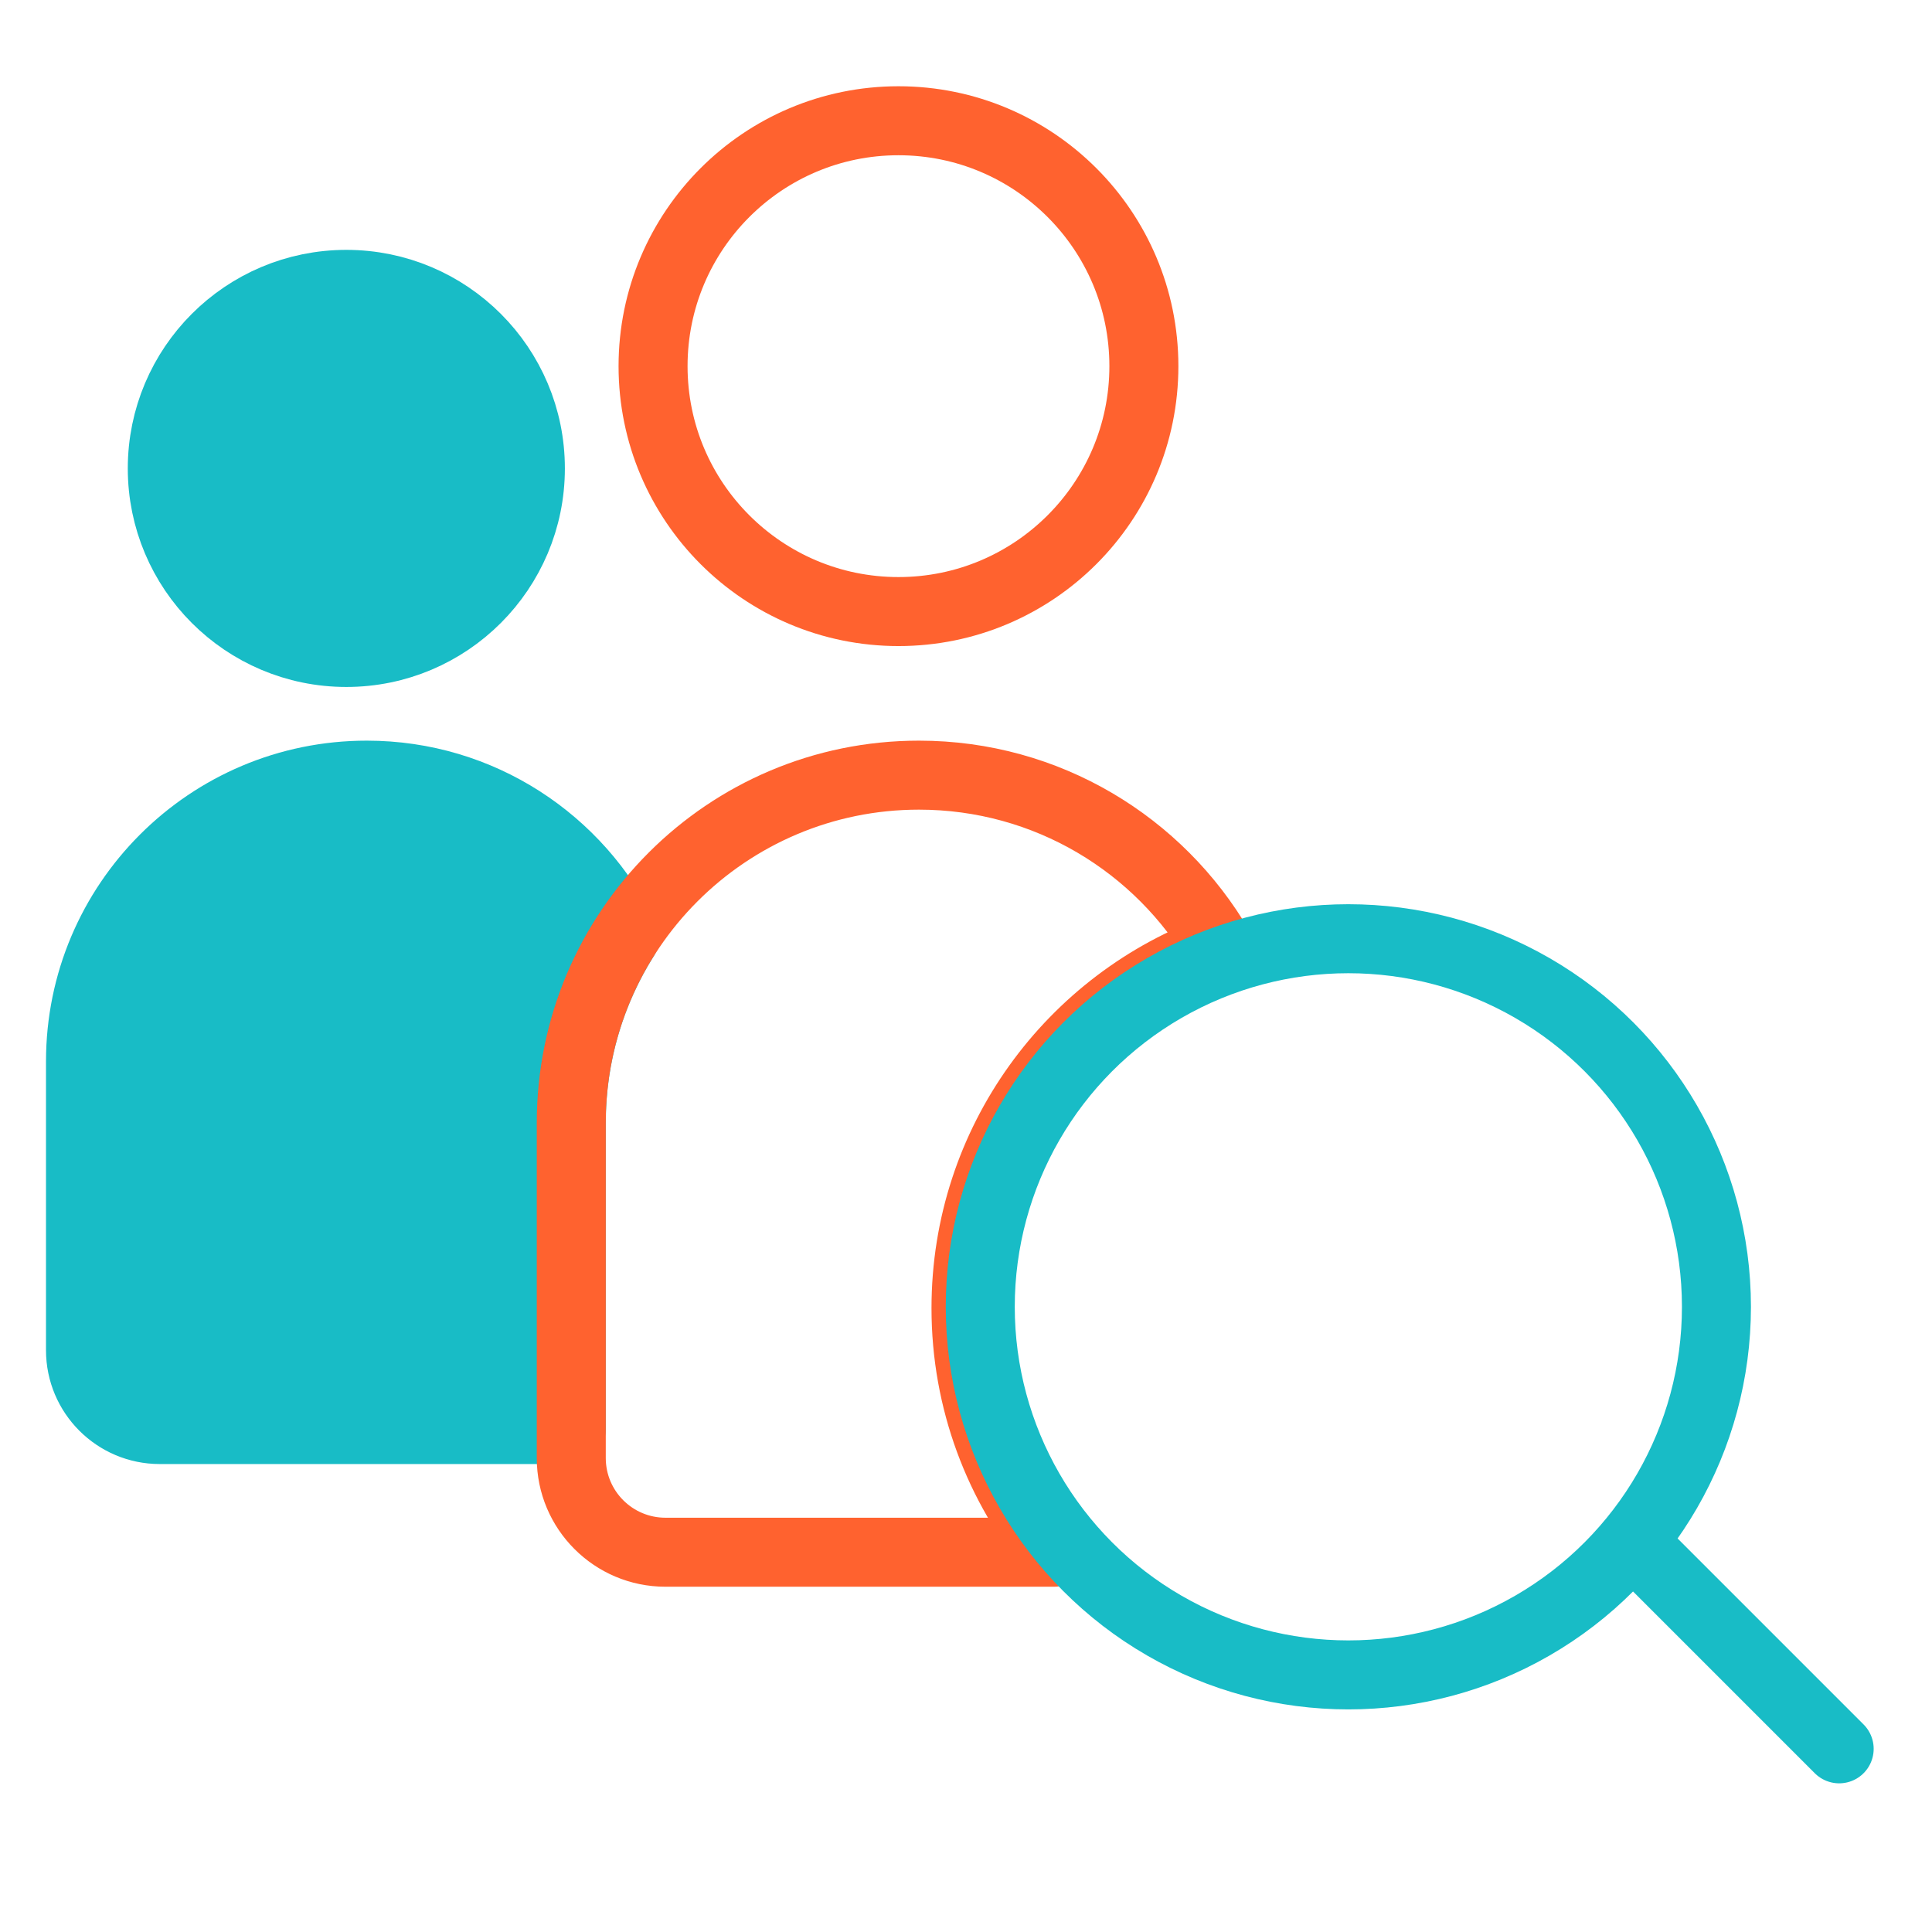
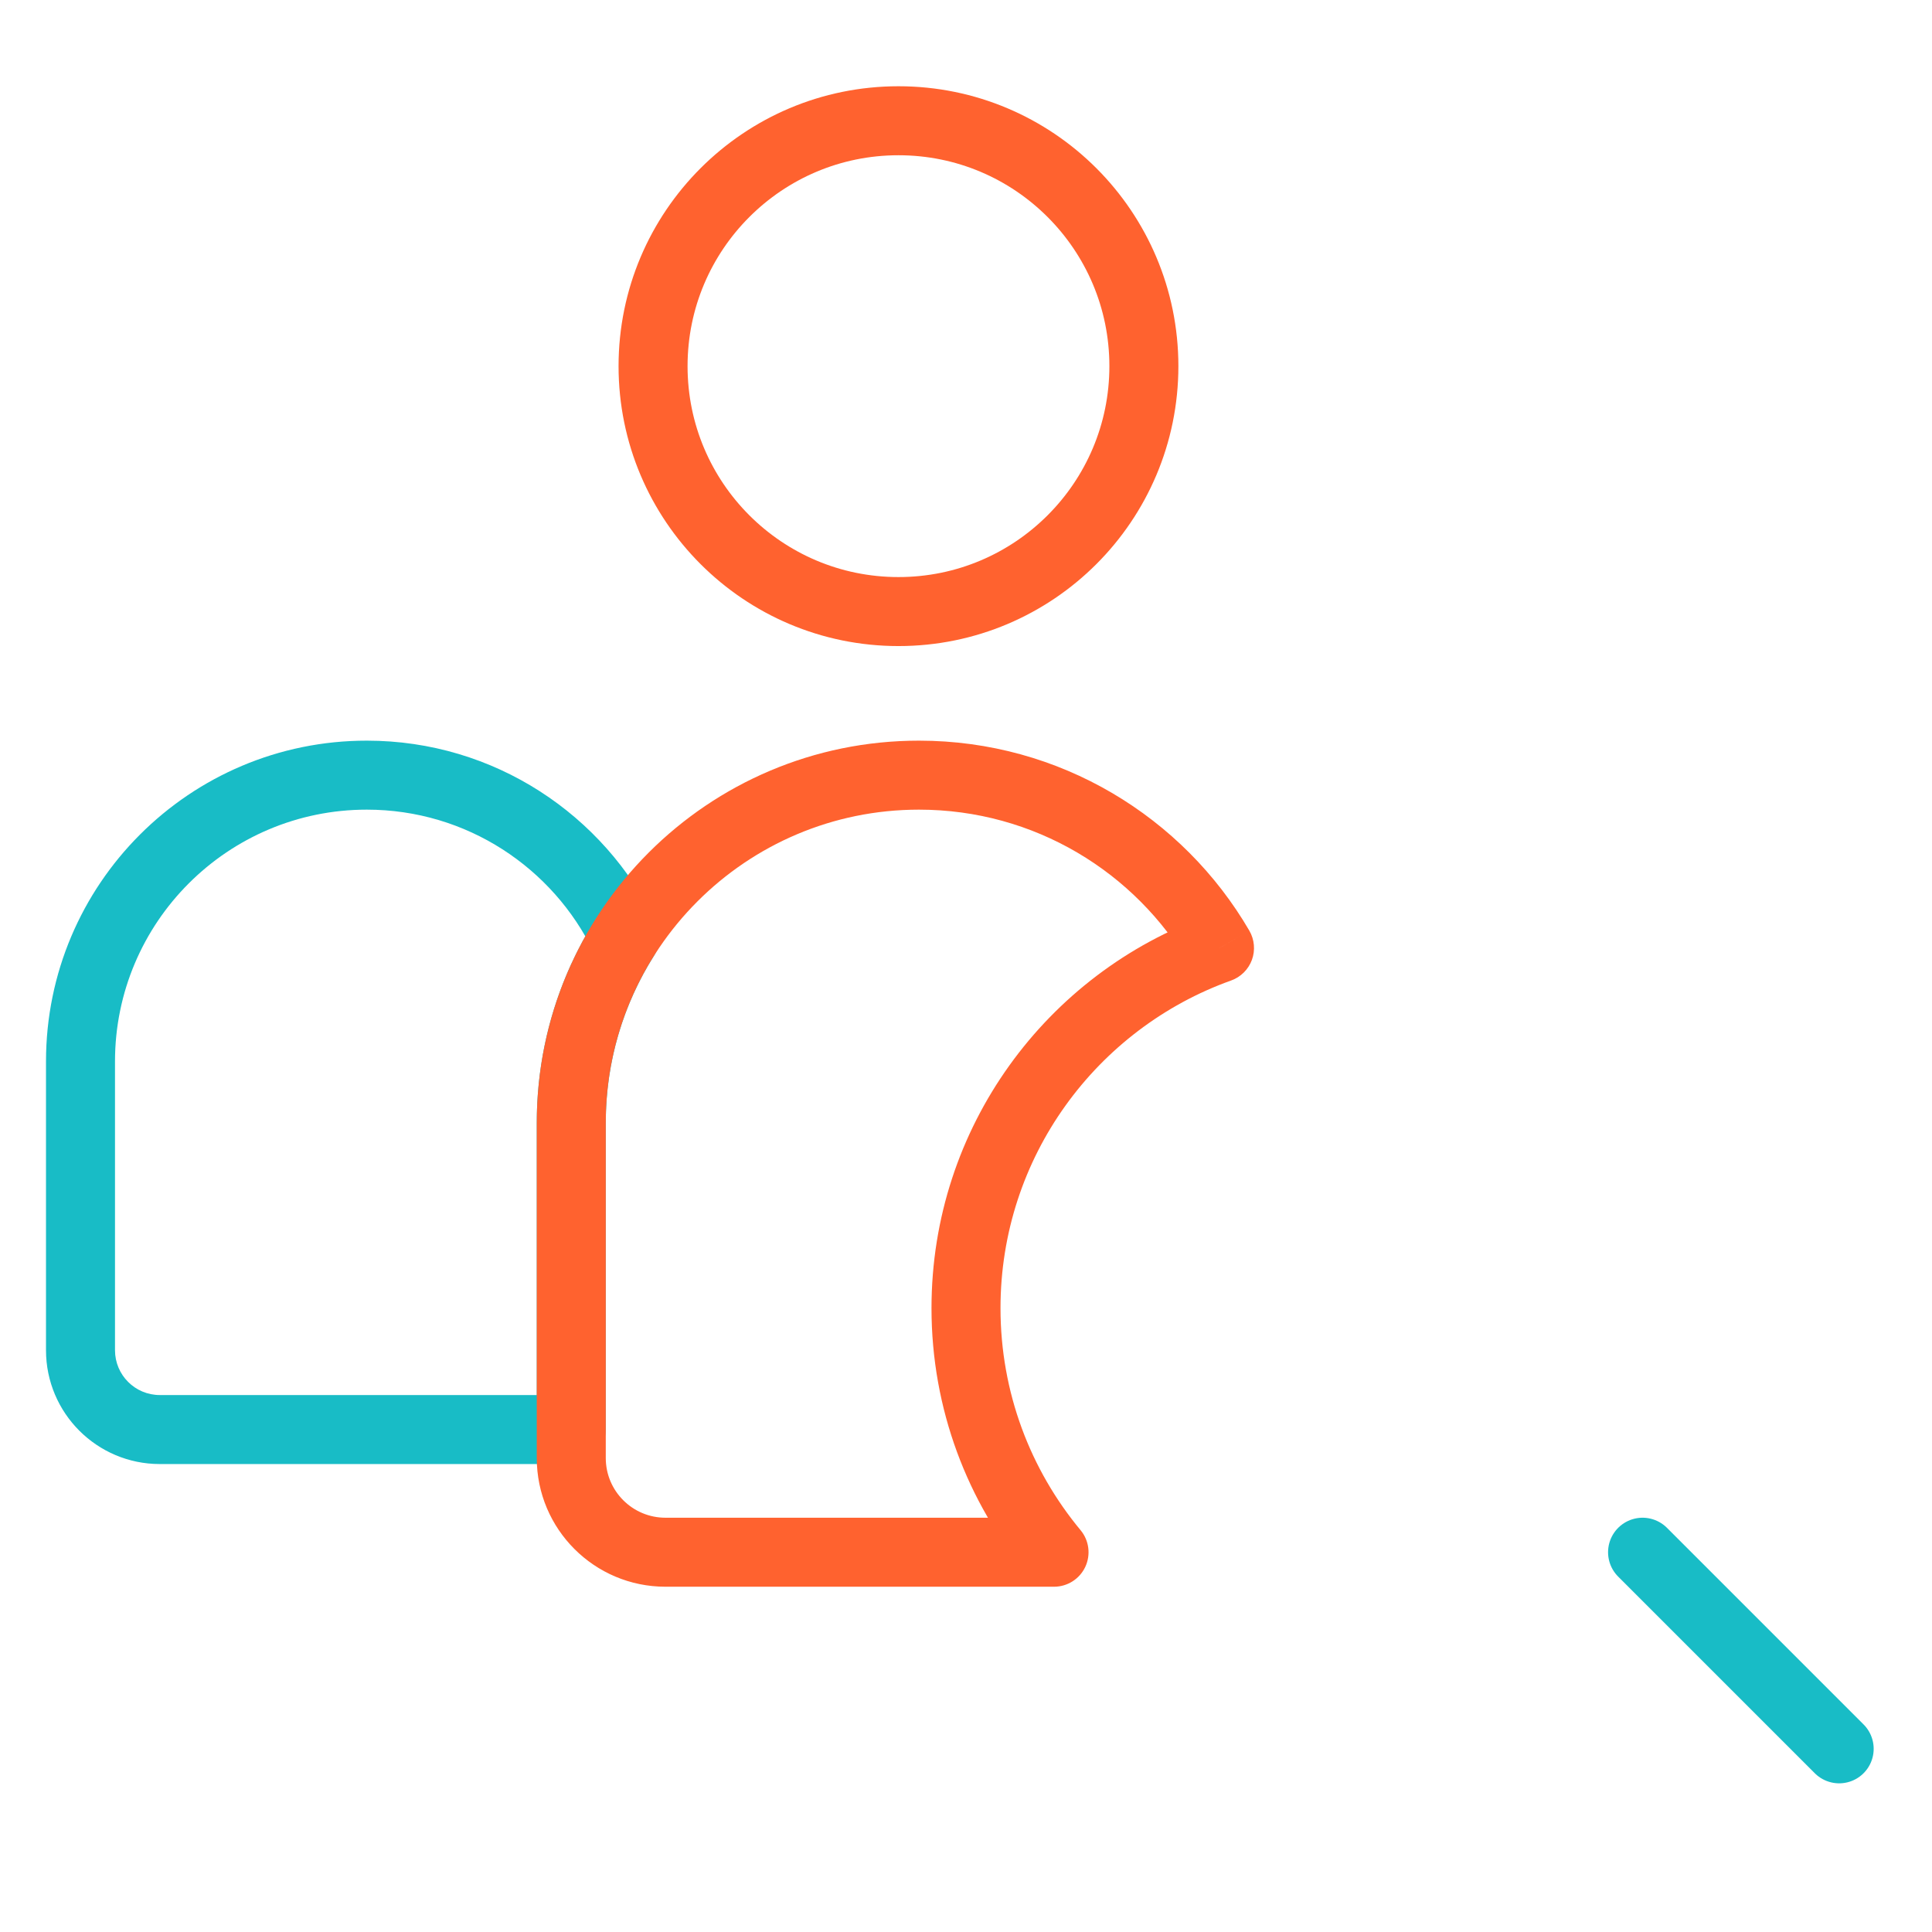
<svg xmlns="http://www.w3.org/2000/svg" width="42" height="42" viewBox="0 0 42 42" fill="none">
-   <path fill-rule="evenodd" clip-rule="evenodd" d="M7.974 16.851C4.536 16.851 1.75 19.638 1.75 23.075V29.352C1.75 30.305 2.522 31.077 3.474 31.077H12.419V24.409C12.419 22.926 12.846 21.543 13.584 20.376C12.579 18.291 10.444 16.851 7.974 16.851Z" fill="#18BCC6" />
  <path d="M12.419 31.077V31.827C12.834 31.827 13.169 31.491 13.169 31.077H12.419ZM13.584 20.376L14.218 20.777C14.356 20.558 14.372 20.284 14.259 20.051L13.584 20.376ZM2.5 23.075C2.5 20.052 4.951 17.601 7.974 17.601V16.101C4.122 16.101 1 19.223 1 23.075H2.5ZM2.5 29.352V23.075H1V29.352H2.5ZM3.474 30.327C2.936 30.327 2.5 29.891 2.5 29.352H1C1 30.719 2.108 31.827 3.474 31.827V30.327ZM12.419 30.327H3.474V31.827H12.419V30.327ZM13.169 31.077V24.409H11.669V31.077H13.169ZM13.169 24.409C13.169 23.072 13.554 21.828 14.218 20.777L12.95 19.976C12.139 21.259 11.669 22.78 11.669 24.409H13.169ZM7.974 17.601C10.145 17.601 12.023 18.866 12.908 20.702L14.259 20.051C13.134 17.715 10.743 16.101 7.974 16.101V17.601Z" fill="#18BCC6" />
-   <circle cx="7.529" cy="10.183" r="4.001" fill="#18BCC6" stroke="#18BCC6" stroke-width="1.5" stroke-miterlimit="10" stroke-linecap="round" stroke-linejoin="round" />
  <ellipse cx="19.532" cy="7.96" rx="5.335" ry="5.335" stroke="#FF622F" stroke-width="1.5" stroke-miterlimit="10" stroke-linecap="round" stroke-linejoin="round" />
  <path d="M22.914 33.744V34.494C23.205 34.494 23.469 34.326 23.593 34.063C23.716 33.8 23.677 33.489 23.491 33.265L22.914 33.744ZM26.511 20.609L26.764 21.315C26.974 21.24 27.139 21.075 27.216 20.866C27.292 20.657 27.271 20.424 27.159 20.231L26.511 20.609ZM13.169 24.409C13.169 20.649 16.217 17.601 19.977 17.601V16.101C15.389 16.101 11.669 19.82 11.669 24.409H13.169ZM13.169 31.697V24.409H11.669V31.697H13.169ZM14.467 32.994C13.75 32.994 13.169 32.413 13.169 31.697H11.669C11.669 33.242 12.922 34.494 14.467 34.494V32.994ZM22.914 32.994H14.467V34.494H22.914V32.994ZM23.491 33.265C22.403 31.955 21.75 30.274 21.75 28.438H20.25C20.25 30.636 21.034 32.654 22.337 34.223L23.491 33.265ZM21.75 28.438C21.75 25.156 23.84 22.361 26.764 21.315L26.258 19.903C22.757 21.156 20.25 24.503 20.25 28.438H21.75ZM19.977 17.601C22.488 17.601 24.682 18.96 25.863 20.986L27.159 20.231C25.721 17.763 23.043 16.101 19.977 16.101V17.601Z" fill="#FF622F" />
-   <circle cx="29.312" cy="28.409" r="8.002" stroke="#18BCC6" stroke-width="1.5" stroke-miterlimit="10" stroke-linecap="round" stroke-linejoin="round" />
  <line x1="35.708" y1="33.744" x2="39.982" y2="38.018" stroke="#18BCC6" stroke-width="1.5" stroke-miterlimit="10" stroke-linecap="round" stroke-linejoin="round" />
</svg>